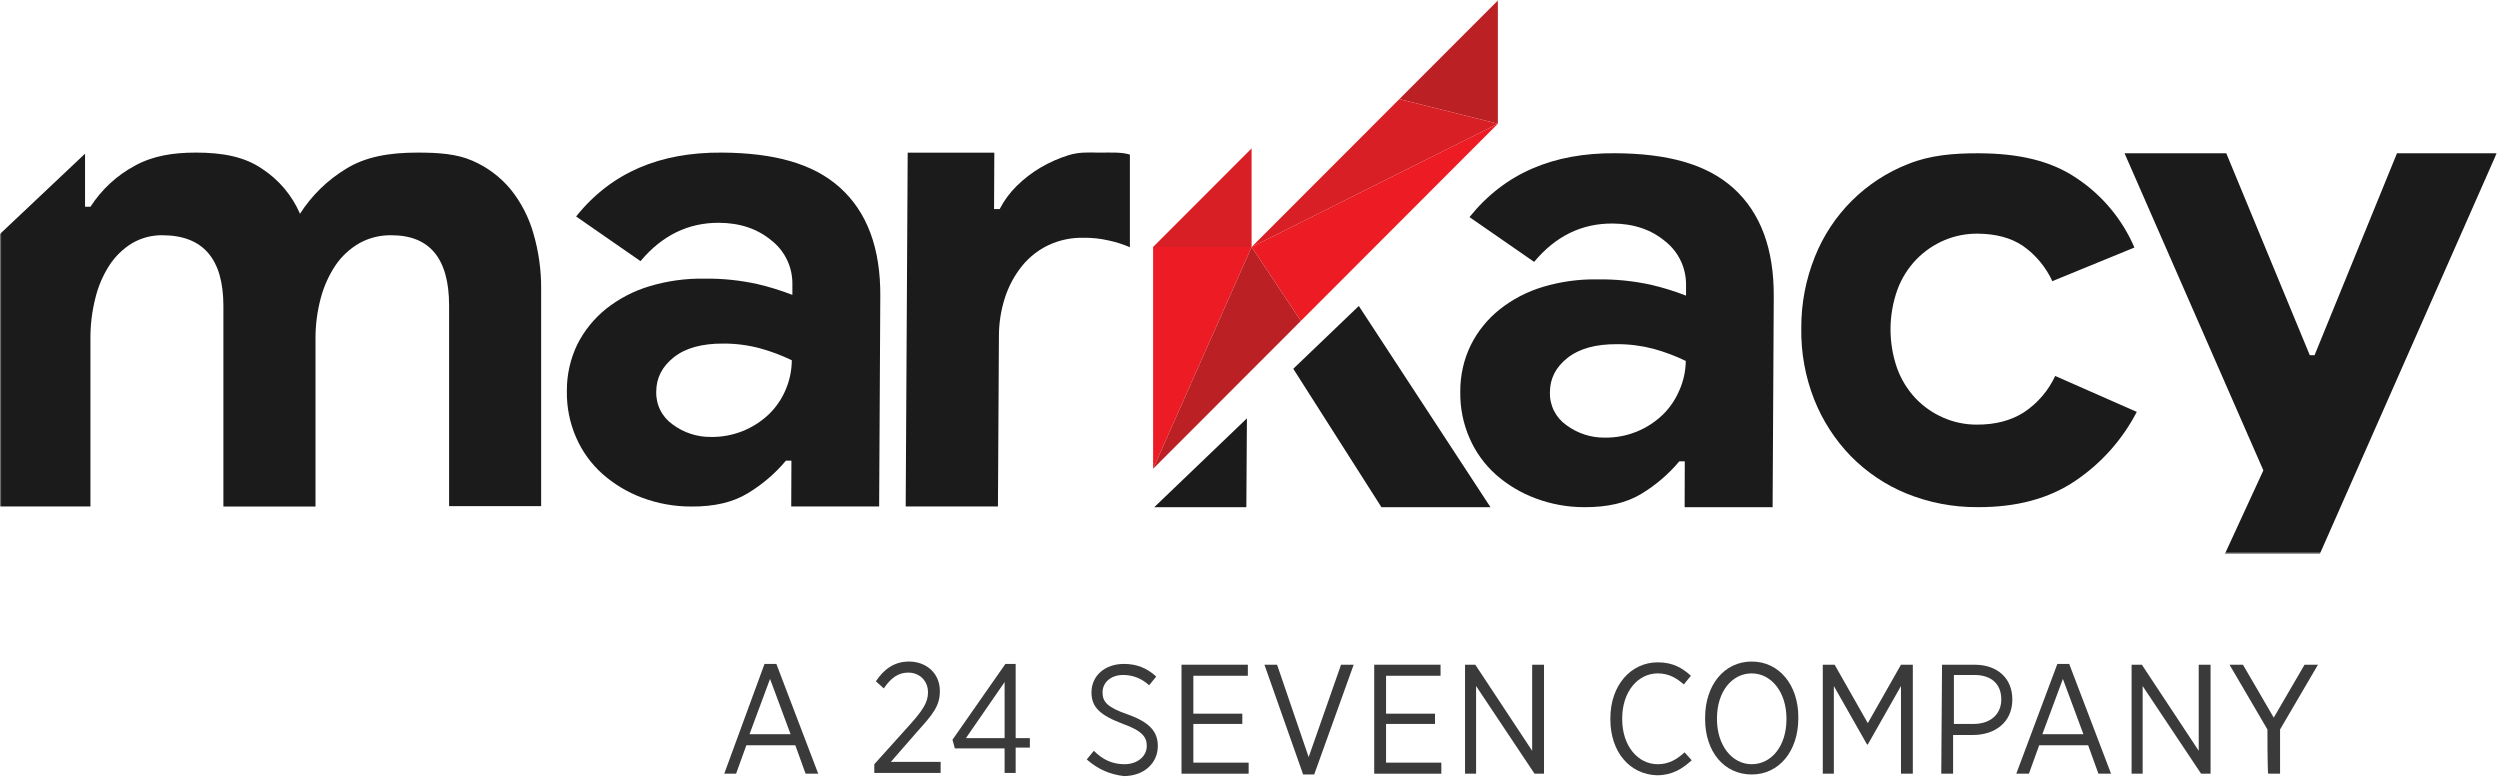
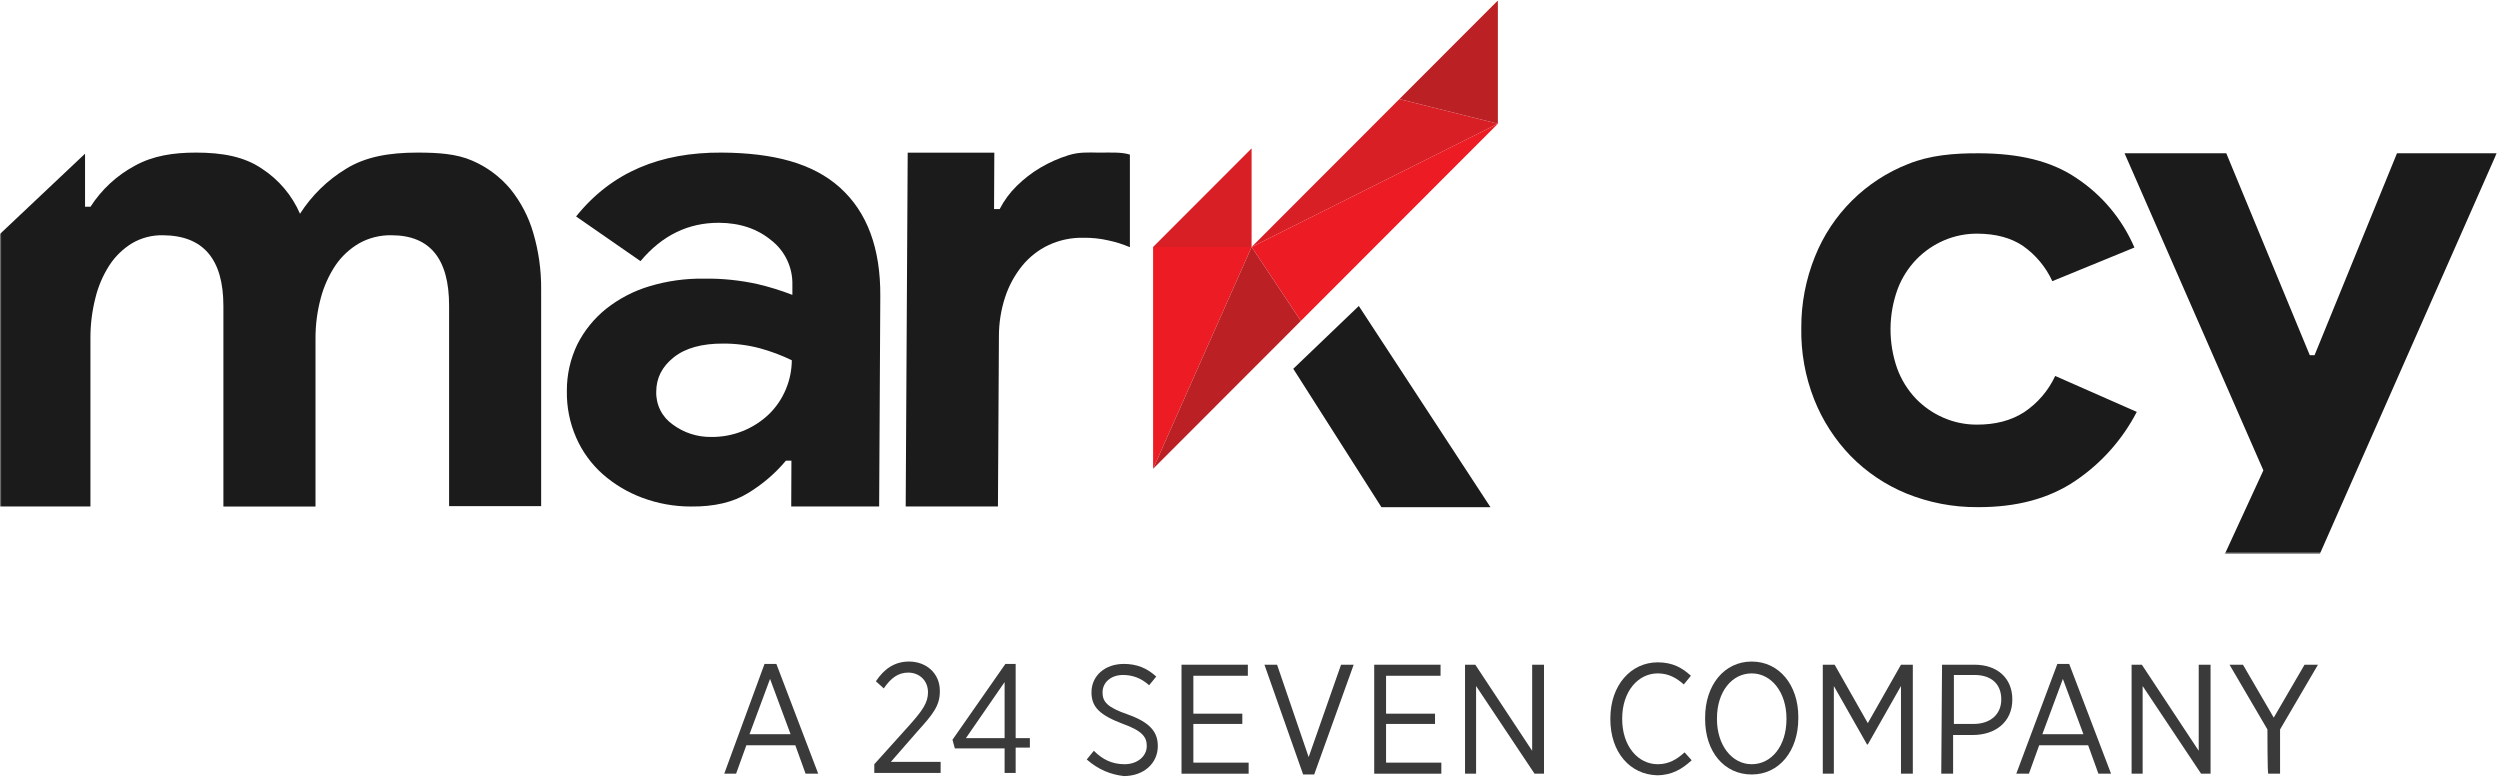
<svg xmlns="http://www.w3.org/2000/svg" width="768" height="239" viewBox="0 0 768 239" fill="none">
  <path d="M234.86 203.956H238.499L251.358 237.679H247.476L244.322 228.945H229.28L226.126 237.679H222.487L234.86 203.956ZM242.866 225.549L236.558 208.566L230.25 225.549H242.866Z" fill="#3A3A3A" />
  <path d="M268.583 234.767L279.501 222.637C283.383 218.27 285.081 215.843 285.081 212.689C285.081 209.05 282.413 206.624 279.016 206.624C275.862 206.624 273.678 208.322 271.495 211.476L269.069 209.293C271.495 205.654 274.649 203.227 279.258 203.227C284.596 203.227 288.72 206.867 288.72 212.204V212.447C288.72 216.814 286.537 219.483 281.927 224.578L273.678 234.039H288.963V237.436H268.583V234.767Z" fill="#3A3A3A" />
  <path d="M308.614 229.916H293.329L292.602 227.247L308.857 203.956H312.011V226.762H316.378V229.673H312.011V237.437H308.614V229.916ZM308.614 226.762V209.536L296.726 226.762H308.614Z" fill="#3A3A3A" />
  <path d="M333.847 233.312L336.03 230.644C338.699 233.312 341.61 234.768 345.492 234.768C349.374 234.768 352.285 232.342 352.285 229.188C352.285 226.519 351.072 224.578 345.007 222.395C337.971 219.726 335.302 217.3 335.302 212.69C335.302 207.595 339.427 203.956 345.25 203.956C349.131 203.956 352.285 205.169 355.197 207.838L353.013 210.507C350.587 208.323 347.918 207.353 345.007 207.353C341.125 207.353 338.699 209.779 338.699 212.69C338.699 215.602 340.155 217.3 346.463 219.483C353.256 221.909 355.682 224.821 355.682 229.188C355.682 234.525 351.315 238.407 345.25 238.407C341.125 237.922 337.486 236.466 333.847 233.312Z" fill="#3A3A3A" />
  <path d="M362.96 204.198H383.34V207.595H366.599V219.24H381.642V222.394H366.599V234.282H383.582V237.679H362.96V204.198Z" fill="#3A3A3A" />
  <path d="M388.435 204.198H392.317L402.022 232.584L411.969 204.198H415.851L403.72 237.921H400.323L388.435 204.198Z" fill="#3A3A3A" />
  <path d="M422.157 204.198H442.537V207.595H425.797V219.24H440.839V222.394H425.797V234.282H442.78V237.679H422.157V204.198Z" fill="#3A3A3A" />
  <path d="M449.815 204.198H453.212L470.68 230.643V204.198H474.319V237.679H471.408L453.454 210.749V237.679H450.058V204.198H449.815Z" fill="#3A3A3A" />
  <path d="M494.699 220.938V220.696C494.699 210.506 501.007 203.47 509.256 203.47C513.865 203.47 516.777 205.168 519.446 207.594L517.262 210.263C515.079 208.322 512.652 206.867 509.256 206.867C503.19 206.867 498.338 212.447 498.338 220.696V220.938C498.338 229.187 503.19 234.767 509.256 234.767C512.652 234.767 515.079 233.311 517.505 231.128L519.688 233.554C516.777 236.223 513.623 238.164 509.013 238.164C500.764 237.921 494.699 231.128 494.699 220.938Z" fill="#3A3A3A" />
  <path d="M523.812 220.938V220.453C523.812 210.506 529.634 203.227 538.126 203.227C546.617 203.227 552.44 210.506 552.44 220.21V220.696C552.44 230.643 546.617 237.921 538.126 237.921C529.634 237.921 523.812 230.885 523.812 220.938ZM548.801 220.938V220.696C548.801 212.689 544.191 206.867 538.126 206.867C532.061 206.867 527.451 212.447 527.451 220.696V220.938C527.451 228.944 532.061 234.767 538.126 234.767C544.191 234.767 548.801 229.187 548.801 220.938Z" fill="#3A3A3A" />
  <path d="M559.961 204.198H563.6L573.79 222.151L583.98 204.198H587.619V237.679H583.98V210.749L573.79 228.702H573.548L563.358 210.749V237.679H559.961V204.198Z" fill="#3A3A3A" />
  <path d="M596.597 204.198H606.544C613.58 204.198 618.189 208.322 618.189 214.873C618.189 221.909 612.852 225.791 606.059 225.791H599.993V237.679H596.354L596.597 204.198ZM606.301 222.394C611.396 222.394 614.793 219.483 614.793 214.873C614.793 210.021 611.639 207.352 606.544 207.352H600.236V222.394H606.301Z" fill="#3A3A3A" />
  <path d="M632.019 203.956H635.658L648.516 237.679H644.634L641.481 228.945H626.438L623.284 237.679H619.403L632.019 203.956ZM640.025 225.549L633.717 208.566L627.409 225.549H640.025Z" fill="#3A3A3A" />
  <path d="M654.581 204.198H657.978L675.446 230.643V204.198H679.085V237.679H676.174L658.221 210.749V237.679H654.824V204.198H654.581Z" fill="#3A3A3A" />
  <path d="M696.554 224.092L684.909 204.198H689.033L698.495 220.453L707.957 204.198H712.082L700.436 224.092V237.679H696.797C696.554 237.436 696.554 224.092 696.554 224.092Z" fill="#3A3A3A" />
  <mask id="mask0_439_1498" style="mask-type:luminance" maskUnits="userSpaceOnUse" x="0" y="0" width="768" height="170">
    <path d="M767.49 0H0V169.999H767.49V0Z" fill="white" />
  </mask>
  <g mask="url(#mask0_439_1498)">
-     <path d="M382.879 155.803L383.055 128.517L354.591 155.803H382.879Z" fill="#1B1B1B" />
    <path d="M457.87 155.803L417.426 93.995L397.294 113.288L424.373 155.803H457.87Z" fill="#1B1B1B" />
    <path d="M243.125 141.508H241.443C238.126 145.463 234.178 148.84 229.759 151.504C225.202 154.308 219.366 155.674 212.249 155.601C207.143 155.608 202.077 154.696 197.294 152.909C192.813 151.243 188.676 148.768 185.088 145.606C181.611 142.498 178.847 138.675 176.984 134.399C175.018 129.891 174.049 125.012 174.143 120.095C174.105 115.144 175.204 110.25 177.354 105.791C179.491 101.553 182.513 97.823 186.215 94.853C190.185 91.716 194.715 89.363 199.563 87.92C204.969 86.299 210.591 85.516 216.233 85.598C221.786 85.514 227.329 86.079 232.751 87.281C236.379 88.135 239.944 89.24 243.419 90.587V87.449C243.477 84.843 242.927 82.26 241.814 79.905C240.701 77.549 239.054 75.485 237.005 73.877C232.701 70.293 227.338 68.481 220.915 68.442C211.422 68.391 203.372 72.318 196.764 80.221L176.976 66.498C187.904 52.876 202.842 46.768 221.689 46.877C237.61 46.97 249.724 50.133 258.063 57.655C266.401 65.177 270.52 76.267 270.428 90.941L270.075 155.593H243.066L243.125 141.508ZM243.31 110.705C240.127 109.154 236.806 107.906 233.39 106.978C229.74 106.01 225.978 105.529 222.201 105.547C215.639 105.514 210.57 106.916 206.995 109.754C203.413 112.598 201.615 116.098 201.598 120.297C201.533 122.267 201.96 124.222 202.841 125.985C203.722 127.748 205.028 129.263 206.641 130.393C210.038 132.929 214.173 134.277 218.41 134.23C225.102 134.328 231.56 131.765 236.366 127.103C238.528 124.958 240.243 122.404 241.41 119.59C242.596 116.774 243.219 113.752 243.242 110.696" fill="#1B1B1B" />
    <path d="M347.102 75.939C344.958 75.027 342.731 74.326 340.452 73.844C337.937 73.273 335.364 73.004 332.786 73.044C329.127 72.969 325.499 73.729 322.177 75.266C319.018 76.754 316.232 78.93 314.023 81.635C311.702 84.51 309.922 87.783 308.769 91.294C307.498 95.186 306.857 99.257 306.869 103.351L306.567 155.593H278.229L278.843 46.894H305.457L305.373 64.227H307.096C308.451 61.594 310.219 59.196 312.333 57.125C314.517 54.962 316.96 53.077 319.605 51.513C322.339 49.896 325.253 48.605 328.288 47.668C331.39 46.684 334.459 46.827 337.485 46.886C341.234 46.886 344.437 46.667 347.102 47.491V75.939Z" fill="#1B1B1B" />
    <path d="M163.837 71.614C162.422 66.686 160.035 62.091 156.818 58.101C153.641 54.292 149.608 51.291 145.049 49.342C140.3 47.264 134.676 46.877 128.237 46.877C119.587 46.877 112.265 48.13 106.195 51.925C100.533 55.375 95.735 60.075 92.165 65.665C89.713 60.013 85.656 55.206 80.498 51.841C75.034 48.097 68.266 46.877 60.196 46.877C53.295 46.877 46.982 47.811 41.308 50.974C35.823 53.943 31.178 58.253 27.807 63.503H26.126V47.213L-0.513 72.354V155.593H27.782V104.108C27.749 99.885 28.258 95.674 29.295 91.58C30.158 87.995 31.619 84.582 33.616 81.483C35.394 78.756 37.754 76.457 40.526 74.752C43.403 73.056 46.695 72.197 50.033 72.27C62.43 72.337 68.628 79.584 68.628 94.011V155.61H96.924V104.108C96.898 99.878 97.441 95.665 98.537 91.58C99.486 87.987 101.02 84.576 103.076 81.483C104.96 78.729 107.432 76.43 110.314 74.752C113.345 73.058 116.771 72.201 120.242 72.27C132.061 72.27 137.968 79.478 137.963 93.894V155.492H166.241V88.803C166.284 82.987 165.474 77.195 163.837 71.614Z" fill="#1B1B1B" />
-     <path d="M532.535 57.832C524.204 50.31 512.073 47.163 496.151 47.071C477.307 46.962 462.394 53.062 451.421 66.692L471.288 80.449C477.883 72.523 485.934 68.596 495.438 68.669C501.86 68.709 507.227 70.523 511.536 74.113C513.58 75.723 515.225 77.786 516.336 80.139C517.448 82.493 518 85.073 517.95 87.676V90.815C514.477 89.466 510.915 88.361 507.292 87.508C501.86 86.311 496.308 85.746 490.749 85.825C485.086 85.726 479.443 86.501 474.018 88.122C469.172 89.568 464.644 91.924 460.68 95.064C456.969 98.023 453.948 101.756 451.828 106.002C449.665 110.457 448.561 115.352 448.599 120.305C448.507 125.223 449.477 130.102 451.448 134.609C453.304 138.874 456.056 142.688 459.518 145.791C463.107 148.956 467.247 151.432 471.733 153.094C476.514 154.89 481.578 155.807 486.685 155.804C493.809 155.848 499.648 154.485 504.206 151.714C508.623 149.053 512.572 145.675 515.88 141.719H517.563L517.521 155.804H544.546L544.899 91.151C544.991 76.478 540.869 65.371 532.535 57.832ZM515.942 119.792C514.776 122.607 513.062 125.162 510.896 127.306C508.519 129.617 505.713 131.437 502.634 132.661C499.552 133.885 496.262 134.49 492.95 134.44C488.713 134.479 484.58 133.128 481.18 130.595C479.569 129.464 478.262 127.949 477.384 126.186C476.502 124.423 476.073 122.469 476.138 120.499C476.138 116.303 477.94 112.783 481.544 109.939C485.144 107.096 490.216 105.693 496.749 105.732C500.529 105.717 504.29 106.195 507.948 107.154C511.364 108.09 514.684 109.338 517.874 110.882C517.832 113.957 517.176 116.992 515.942 119.809V119.792Z" fill="#1B1B1B" />
    <path d="M637.982 54.769C629.923 49.275 619.959 47.155 608.1 47.088C600.137 47.037 592.834 47.694 586.194 50.377C579.73 52.904 573.852 56.732 568.93 61.623C564.003 66.515 560.135 72.367 557.558 78.816C554.74 85.798 553.314 93.263 553.356 100.793C553.226 108.289 554.572 115.737 557.317 122.711C559.878 129.176 563.681 135.074 568.512 140.069C573.373 145.032 579.189 148.952 585.611 151.588C592.55 154.41 599.976 155.84 607.468 155.795C619.472 155.862 629.505 153.161 637.564 147.692C645.519 142.331 652.002 135.054 656.419 126.531L631.357 115.493C629.248 120.029 625.928 123.893 621.761 126.658C617.77 129.216 612.912 130.478 607.192 130.444C603.661 130.446 600.172 129.712 596.944 128.29C593.766 126.903 590.898 124.901 588.494 122.4C585.987 119.735 584.047 116.586 582.797 113.145C580.044 105.268 580.094 96.682 582.939 88.837C584.227 85.41 586.205 82.283 588.747 79.649C591.174 77.162 594.068 75.18 597.262 73.818C600.506 72.436 604.002 71.743 607.525 71.782C613.131 71.816 617.766 73.064 621.431 75.526C625.353 78.275 628.474 82.018 630.475 86.372L655.694 76.04C651.983 67.377 645.826 59.986 637.982 54.769Z" fill="#1B1B1B" />
    <path d="M736.352 47.087L711.033 109.115L709.56 109.106L683.916 47.087H652.662L695.306 144.503L683.467 170.199H712.639L766.977 47.087H736.352Z" fill="#1B1B1B" />
    <path d="M354.23 75.871V144.024L384.493 75.871H354.23Z" fill="#ED1C24" />
    <path d="M399.625 98.589L460.147 38.009L384.493 75.871L399.625 98.589Z" fill="#ED1C24" />
    <path d="M354.23 144.024L399.625 98.589L384.493 75.871L354.23 144.024Z" fill="#BB2025" />
    <path d="M460.147 38.008V0.146L429.886 30.436L460.147 38.008Z" fill="#BB2025" />
    <path d="M384.493 45.581L354.23 75.871H384.493V45.581Z" fill="#D91F26" />
    <path d="M384.493 75.871L460.147 38.009L429.886 30.436L384.493 75.871Z" fill="#D91F26" />
  </g>
</svg>